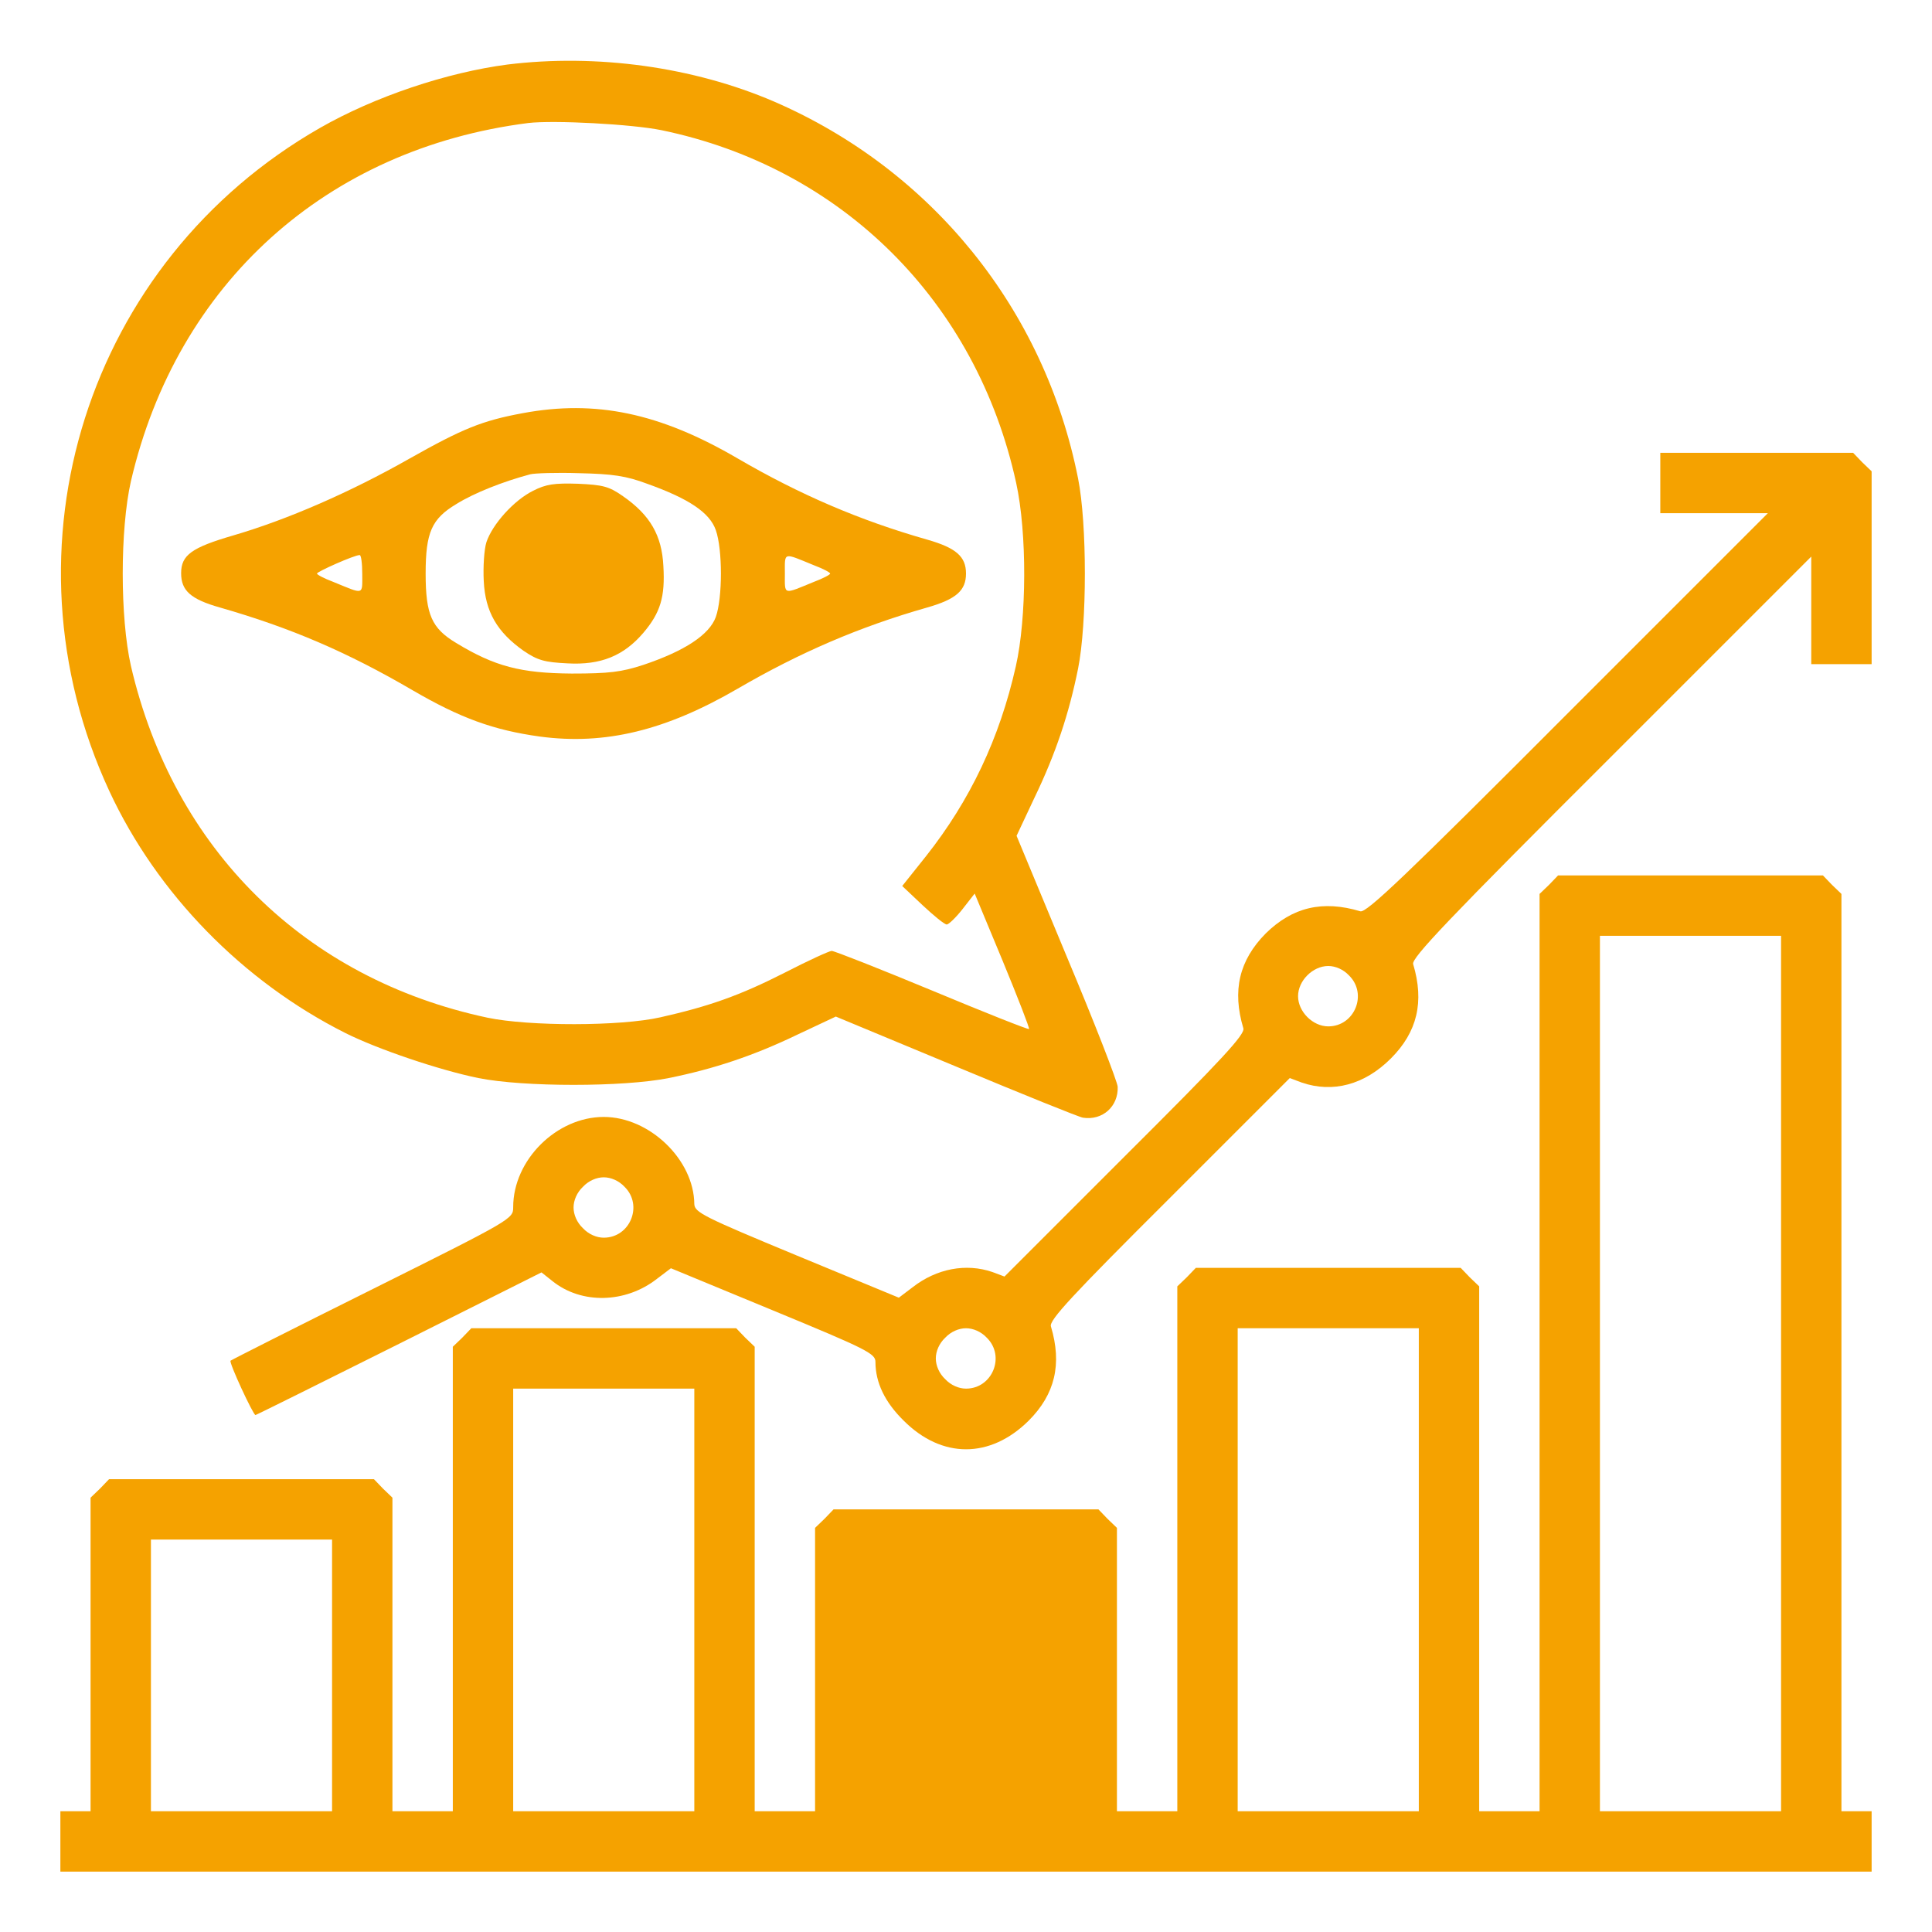
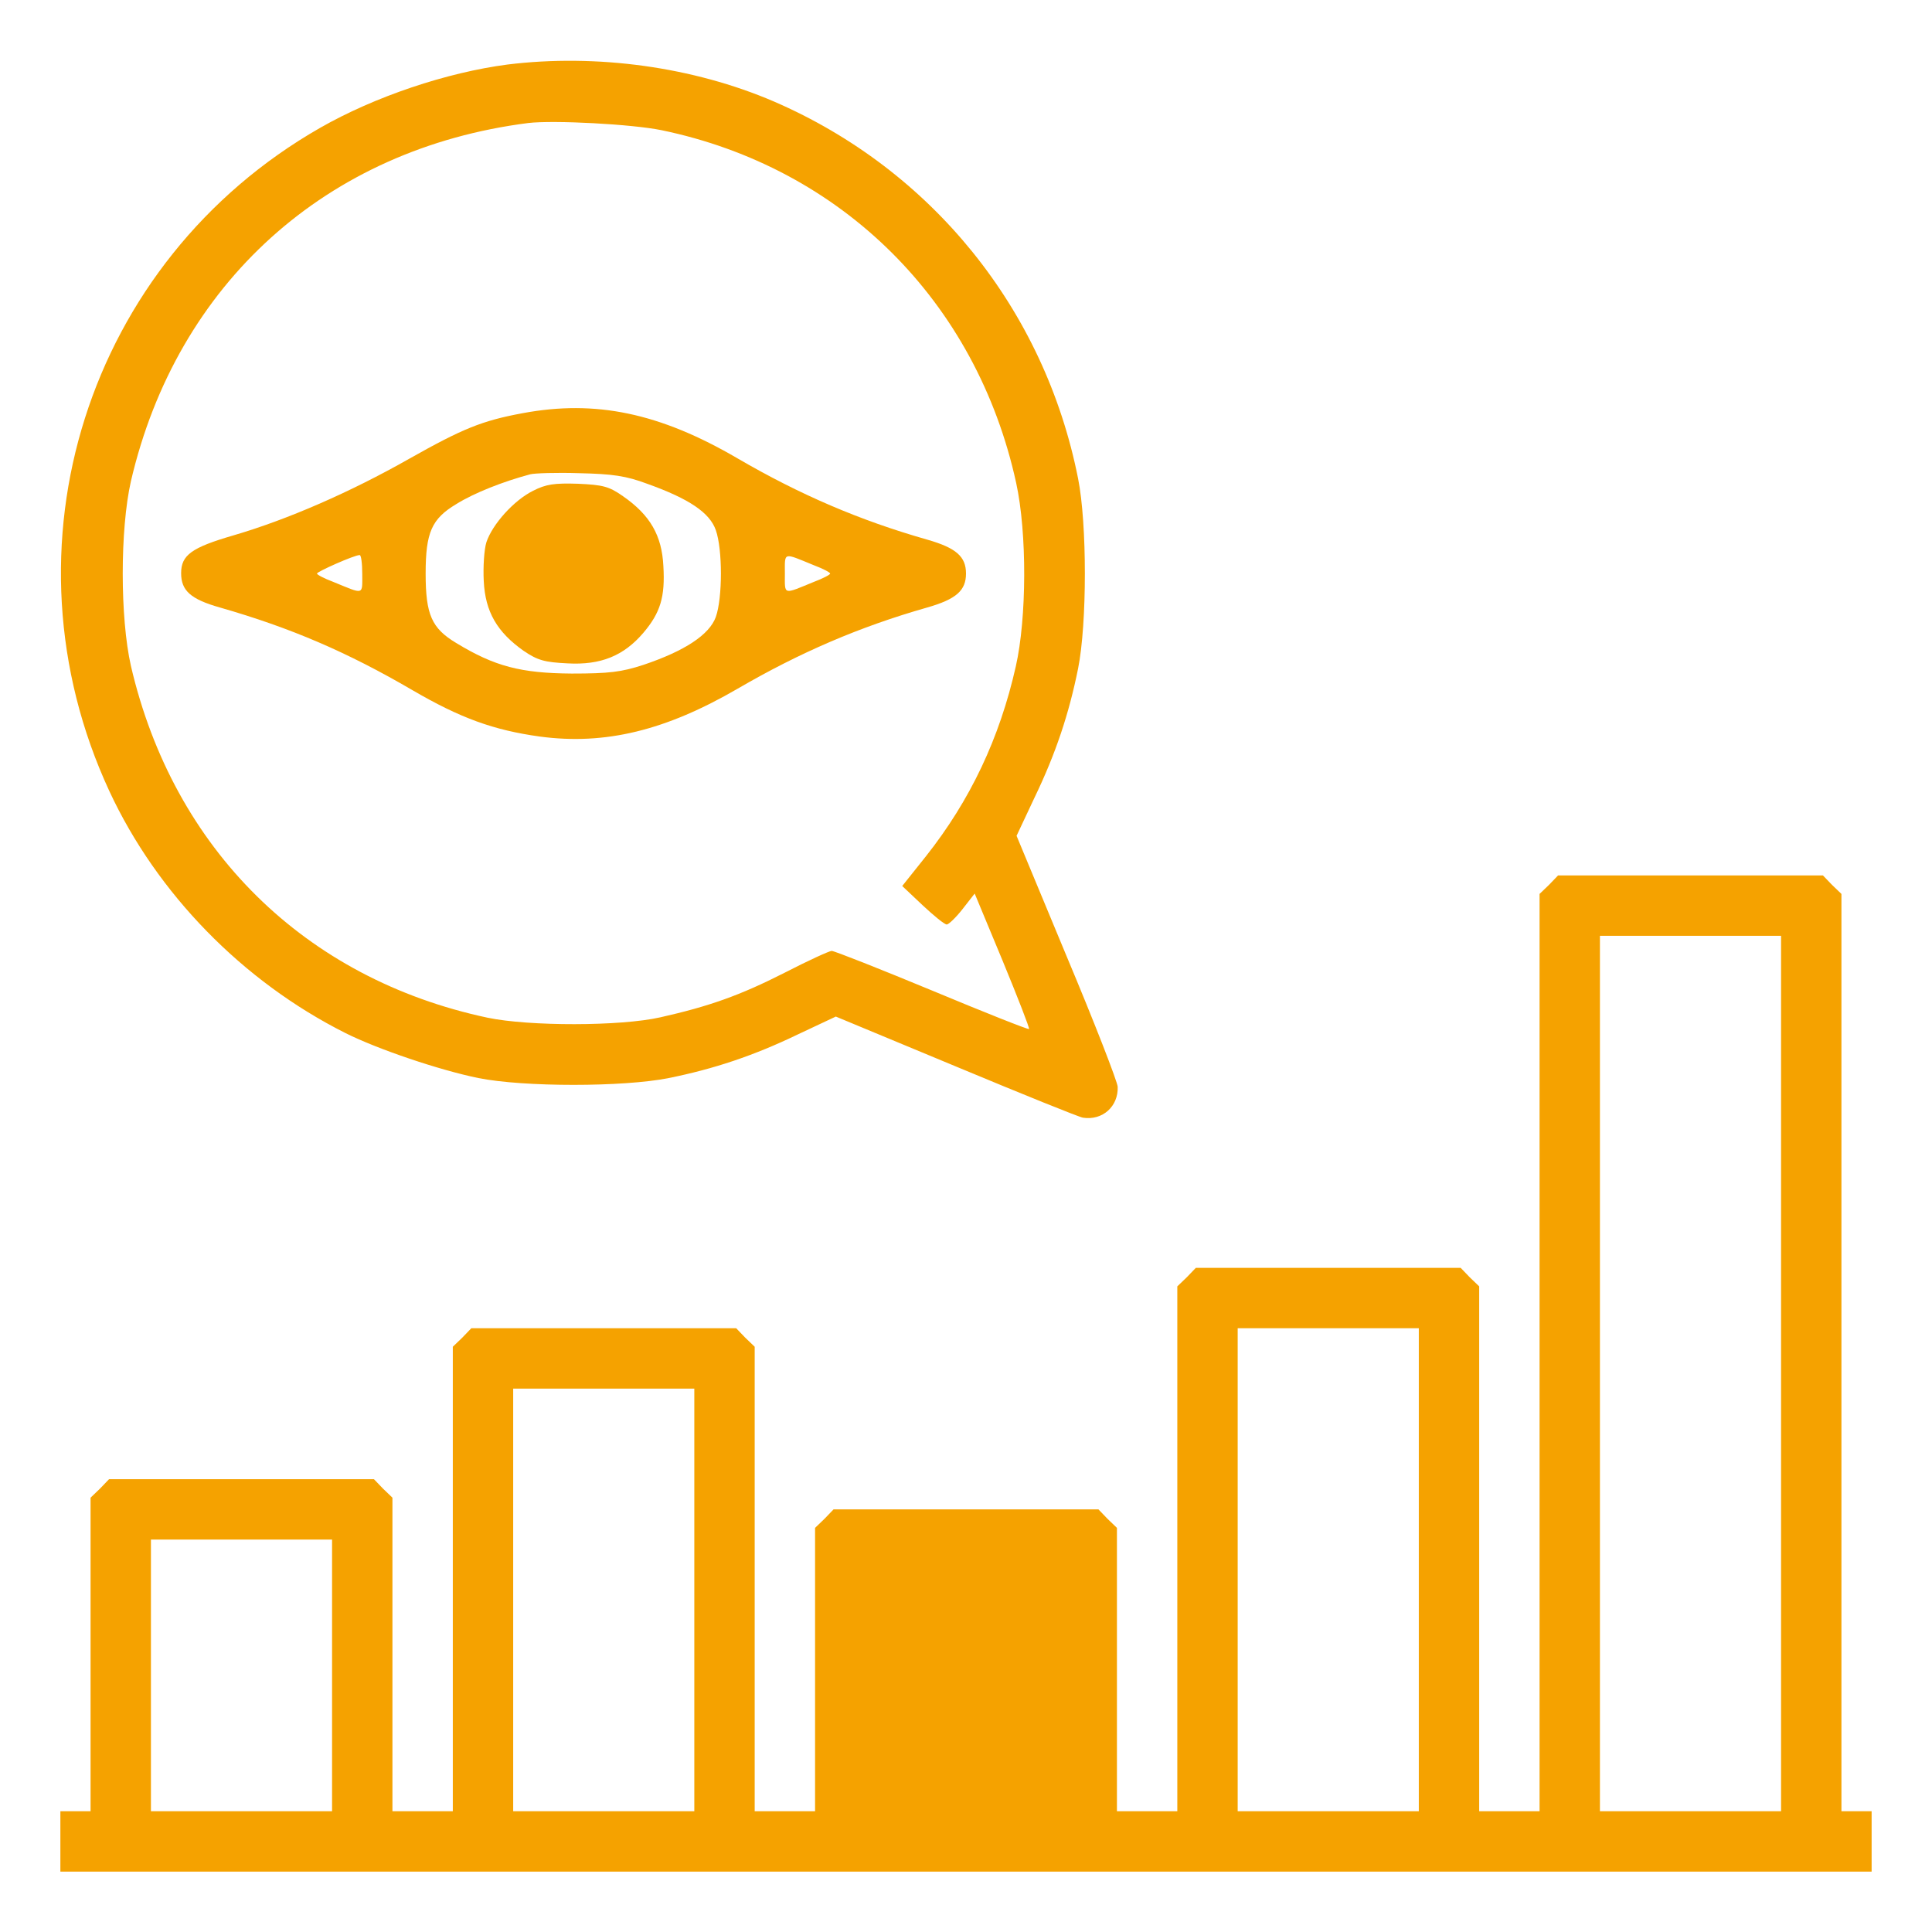
<svg xmlns="http://www.w3.org/2000/svg" version="1.0" width="512pt" height="512pt" viewBox="0 0 512 512" preserveAspectRatio="xMidYMid meet">
  <g transform="translate(0,512) scale(0.1,-0.1)" fill="#f5a200" stroke="none">
    <path d="M1345 4949 c-161 -21 -352 -85 -497 -168 -617 -353 -858 -1112 -558 -1758 126 -271 353 -504 626 -641 86 -43 249 -98 352 -119 120 -24 384 -24 504 0 119 24 225 59 343 116 l100 47 320 -133 c175 -73 326 -134 335 -135 52 -8 94 30 92 82 -1 14 -61 169 -135 345 l-133 320 47 100 c57 118 92 224 116 343 24 120 24 384 0 504 -89 449 -388 818 -806 999 -214 92 -470 127 -706 98z m408 -174 c478 -99 835 -454 940 -935 29 -133 28 -358 -1 -486 -43 -191 -121 -355 -238 -503 l-63 -79 54 -51 c30 -28 58 -51 64 -51 5 0 24 18 42 41 l32 41 74 -178 c40 -97 72 -179 70 -181 -2 -2 -118 44 -257 102 -140 58 -259 105 -266 105 -6 0 -63 -26 -125 -58 -118 -60 -200 -89 -329 -118 -106 -24 -348 -24 -458 -1 -484 103 -832 446 -945 932 -29 128 -29 362 0 490 122 524 518 881 1053 949 67 8 275 -3 353 -19z" fill="#f5a200" />
    <path d="M1385 4025 c-108 -20 -159 -41 -301 -121 -155 -88 -322 -161 -466 -203 -110 -32 -138 -52 -138 -100 0 -46 25 -69 103 -91 188 -54 337 -118 510 -219 127 -74 215 -106 338 -123 173 -23 333 16 524 127 165 96 323 164 502 215 77 22 103 45 103 90 0 45 -26 68 -103 90 -179 51 -337 119 -502 215 -207 121 -377 156 -570 120z m330 -187 c112 -40 166 -77 182 -123 18 -51 18 -179 0 -230 -17 -47 -82 -90 -192 -127 -58 -19 -91 -23 -190 -23 -135 1 -204 19 -306 81 -65 39 -81 75 -81 184 0 109 16 145 81 184 48 30 125 60 196 79 11 3 70 5 130 3 88 -2 124 -7 180 -28z m-755 -239 c0 -57 6 -55 -77 -21 -24 9 -43 19 -43 22 0 5 99 49 113 49 4 1 7 -22 7 -50z m1197 23 c24 -9 43 -19 43 -22 0 -3 -19 -13 -43 -22 -83 -34 -77 -36 -77 22 0 58 -6 56 77 22z" fill="#f5a200" />
    <path d="M1412 3819 c-50 -25 -107 -88 -123 -136 -6 -19 -9 -66 -7 -103 4 -81 35 -135 106 -185 37 -25 55 -30 116 -33 88 -5 149 20 201 81 45 53 58 95 53 177 -4 81 -35 135 -107 185 -37 26 -53 30 -119 33 -63 2 -85 -1 -120 -19z" fill="#f5a200" />
-     <path d="M4400 3840 l0 -80 142 0 143 0 -530 -530 c-431 -432 -534 -530 -550 -525 -100 30 -180 11 -251 -59 -70 -71 -89 -151 -59 -251 5 -16 -55 -81 -314 -339 l-319 -319 -32 12 c-70 24 -148 9 -211 -40 l-37 -28 -271 112 c-246 102 -270 114 -271 136 -1 118 -119 231 -240 231 -125 0 -240 -114 -240 -239 0 -31 -1 -32 -372 -217 -205 -102 -375 -188 -377 -190 -5 -4 60 -144 66 -144 2 0 173 85 381 189 l377 189 29 -23 c77 -62 194 -59 277 6 l37 28 271 -112 c247 -102 271 -114 271 -136 0 -55 25 -107 75 -156 101 -101 229 -101 331 0 70 70 89 150 59 250 -5 16 55 81 314 339 l319 319 32 -12 c82 -28 166 -6 236 64 70 70 89 150 59 250 -5 16 93 119 525 550 l530 530 0 -143 0 -142 80 0 80 0 0 255 0 256 -25 24 -24 25 -256 0 -255 0 0 -80z m-825 -1305 c50 -49 15 -135 -55 -135 -41 0 -80 39 -80 80 0 41 39 80 80 80 19 0 40 -9 55 -25z m-1920 -560 c50 -49 15 -135 -55 -135 -19 0 -40 9 -55 25 -16 15 -25 36 -25 55 0 19 9 40 25 55 15 16 36 25 55 25 19 0 40 -9 55 -25z m960 -400 c50 -49 15 -135 -55 -135 -19 0 -40 9 -55 25 -16 15 -25 36 -25 55 0 19 9 40 25 55 15 16 36 25 55 25 19 0 40 -9 55 -25z" fill="#f5a200" />
    <path d="M4105 2775 l-25 -24 0 -1216 0 -1215 -80 0 -80 0 0 695 0 696 -25 24 -24 25 -351 0 -351 0 -24 -25 -25 -24 0 -696 0 -695 -80 0 -80 0 0 375 0 376 -25 24 -24 25 -351 0 -351 0 -24 -25 -25 -24 0 -376 0 -375 -80 0 -80 0 0 615 0 616 -25 24 -24 25 -351 0 -351 0 -24 -25 -25 -24 0 -616 0 -615 -80 0 -80 0 0 415 0 416 -25 24 -24 25 -351 0 -351 0 -24 -25 -25 -24 0 -416 0 -415 -40 0 -40 0 0 -80 0 -80 2400 0 2400 0 0 80 0 80 -40 0 -40 0 0 1215 0 1216 -25 24 -24 25 -351 0 -351 0 -24 -25z m615 -1295 l0 -1160 -240 0 -240 0 0 1160 0 1160 240 0 240 0 0 -1160z m-960 -520 l0 -640 -240 0 -240 0 0 640 0 640 240 0 240 0 0 -640z m-1920 -80 l0 -560 -240 0 -240 0 0 560 0 560 240 0 240 0 0 -560z m-960 -200 l0 -360 -240 0 -240 0 0 360 0 360 240 0 240 0 0 -360z" fill="#f5a200" />
  </g>
</svg>